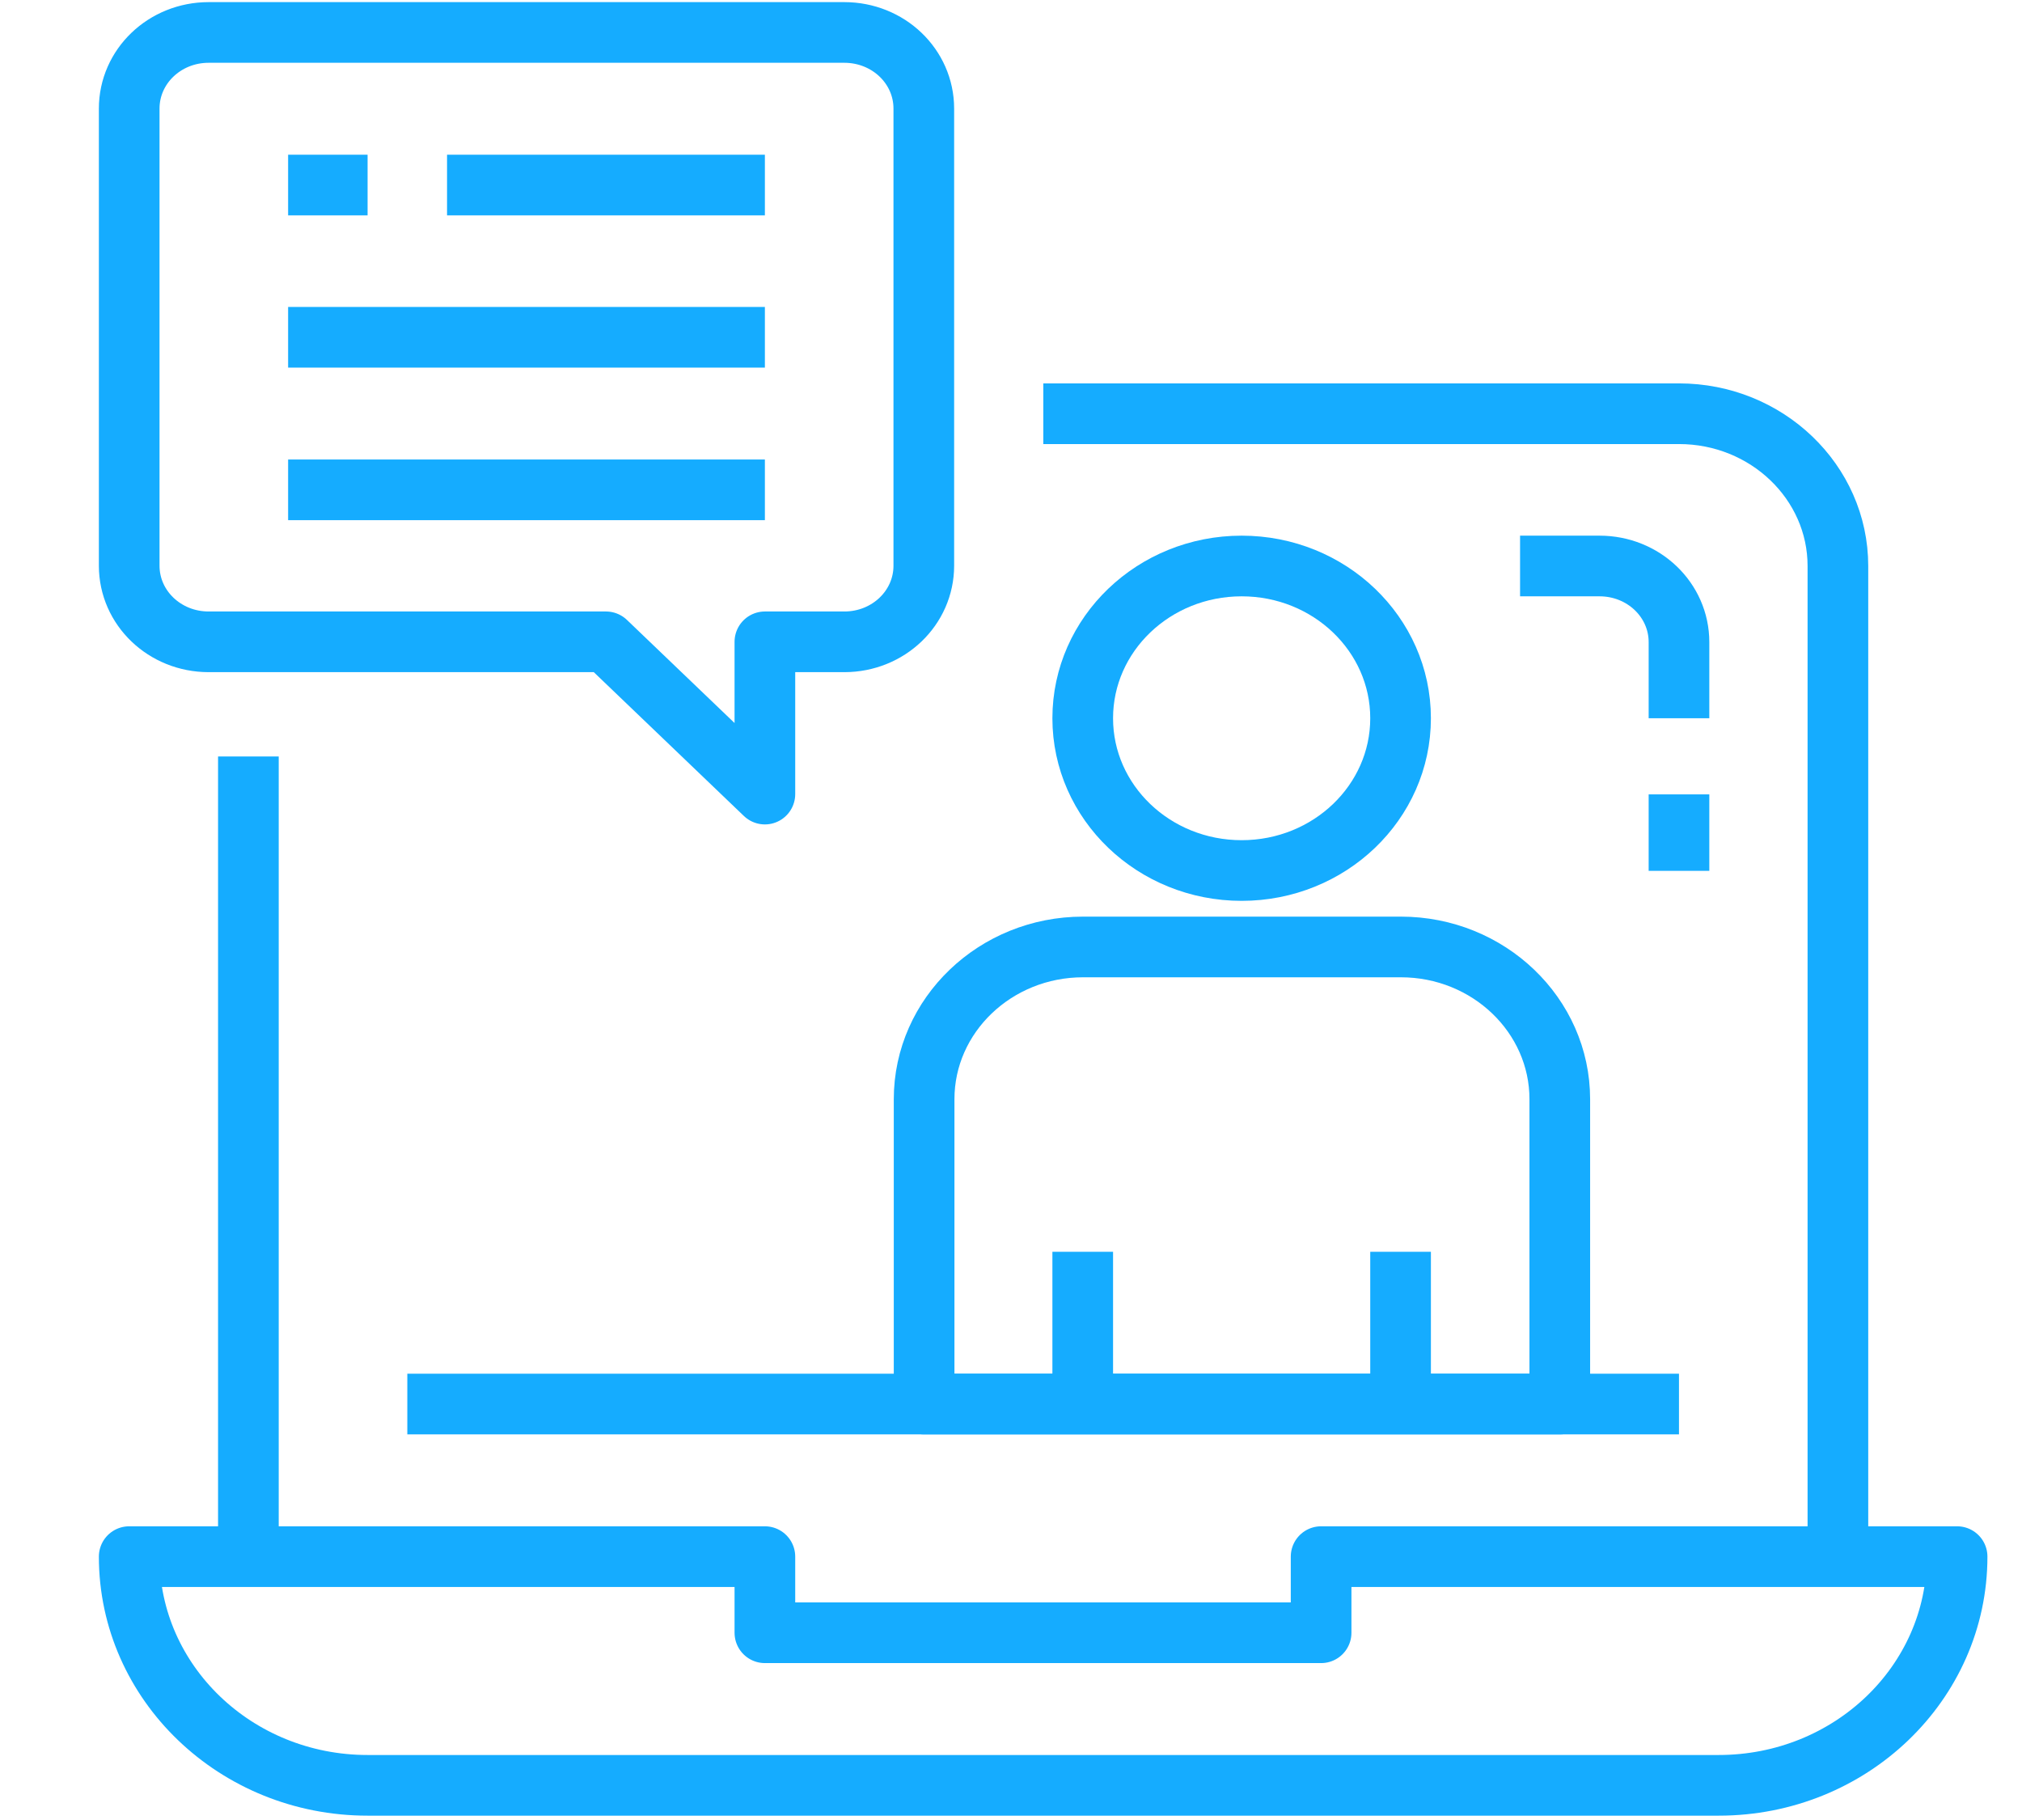
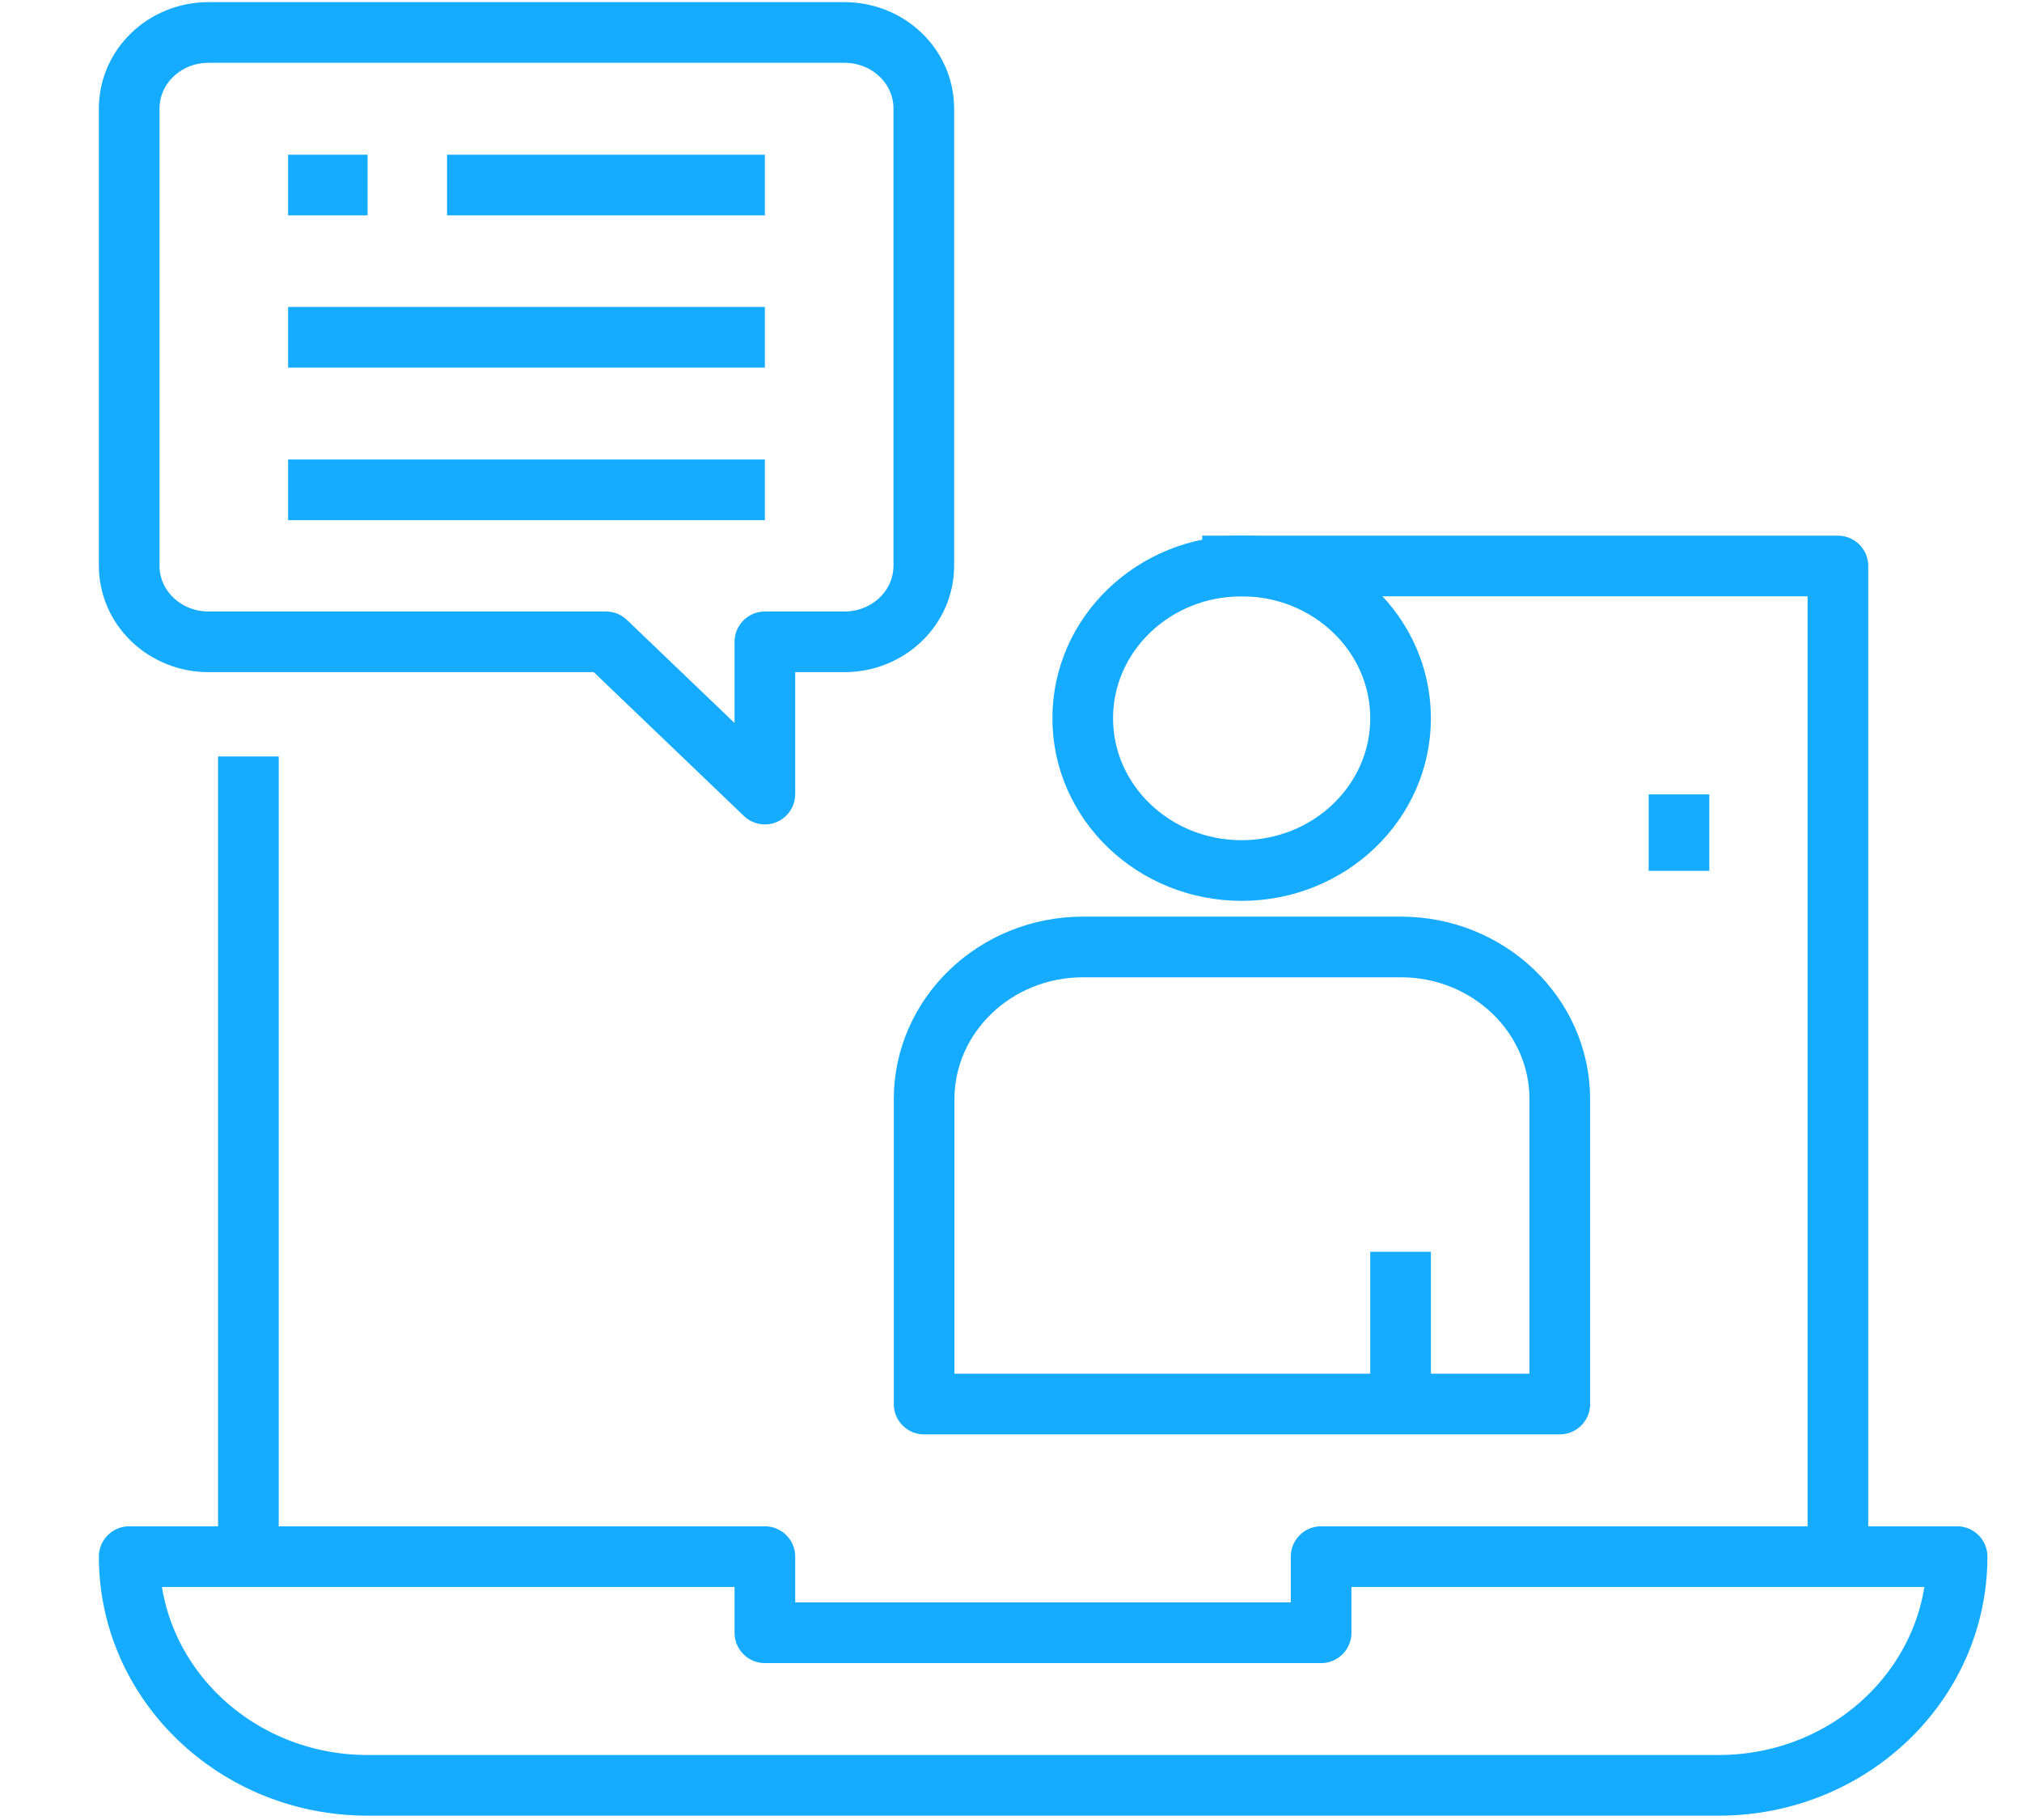
<svg xmlns="http://www.w3.org/2000/svg" id="Layer_1" data-name="Layer 1" viewBox="0 0 66.67 60" width="66.67px" height="60px">
  <defs>
    <style>
      .cls-1 {
        fill: none;
        stroke: #15acff;
        stroke-linejoin: round;
        stroke-width: 2px;
      }
    </style>
  </defs>
  <g id="_15-online_consulting" data-name=" 15-online consulting">
    <line class="cls-1" x1="8.19" y1="51.32" x2="8.19" y2="24.94" />
    <path class="cls-1" d="m43.56,51.32v2.51h-18.34v-2.51H4.26c0,4.16,3.52,7.54,7.86,7.54h44.55c4.34,0,7.86-3.37,7.86-7.54h-20.96Z" />
    <path class="cls-1" d="m51.43,46.29v-10.05c0-2.77-2.35-5.02-5.24-5.02h-10.48c-2.89,0-5.24,2.25-5.24,5.02v10.05h20.96Z" />
    <ellipse class="cls-1" cx="40.94" cy="23.68" rx="5.24" ry="5.02" />
-     <line class="cls-1" x1="35.7" y1="46.29" x2="35.7" y2="41.27" />
    <line class="cls-1" x1="46.18" y1="46.29" x2="46.18" y2="41.27" />
-     <path class="cls-1" d="m60.6,51.32V18.66c0-2.77-2.35-5.02-5.24-5.02h-20.96" />
-     <line class="cls-1" x1="13.43" y1="46.29" x2="55.36" y2="46.29" />
+     <path class="cls-1" d="m60.6,51.32V18.66h-20.96" />
    <path class="cls-1" d="m27.84,1.07H6.88c-1.45,0-2.62,1.12-2.62,2.51v15.07c0,1.39,1.17,2.51,2.62,2.51h13.1l5.24,5.02v-5.02h2.62c1.45,0,2.62-1.12,2.62-2.51V3.58c0-1.39-1.17-2.51-2.62-2.51Z" />
    <line class="cls-1" x1="14.74" y1="6.1" x2="25.22" y2="6.1" />
    <line class="cls-1" x1="9.5" y1="11.12" x2="25.22" y2="11.12" />
    <line class="cls-1" x1="9.5" y1="16.15" x2="25.22" y2="16.15" />
    <line class="cls-1" x1="12.12" y1="6.1" x2="9.5" y2="6.1" />
-     <path class="cls-1" d="m50.12,18.66h2.62c1.45,0,2.62,1.12,2.62,2.51v2.51" />
    <line class="cls-1" x1="55.36" y1="26.19" x2="55.36" y2="28.71" />
  </g>
</svg>